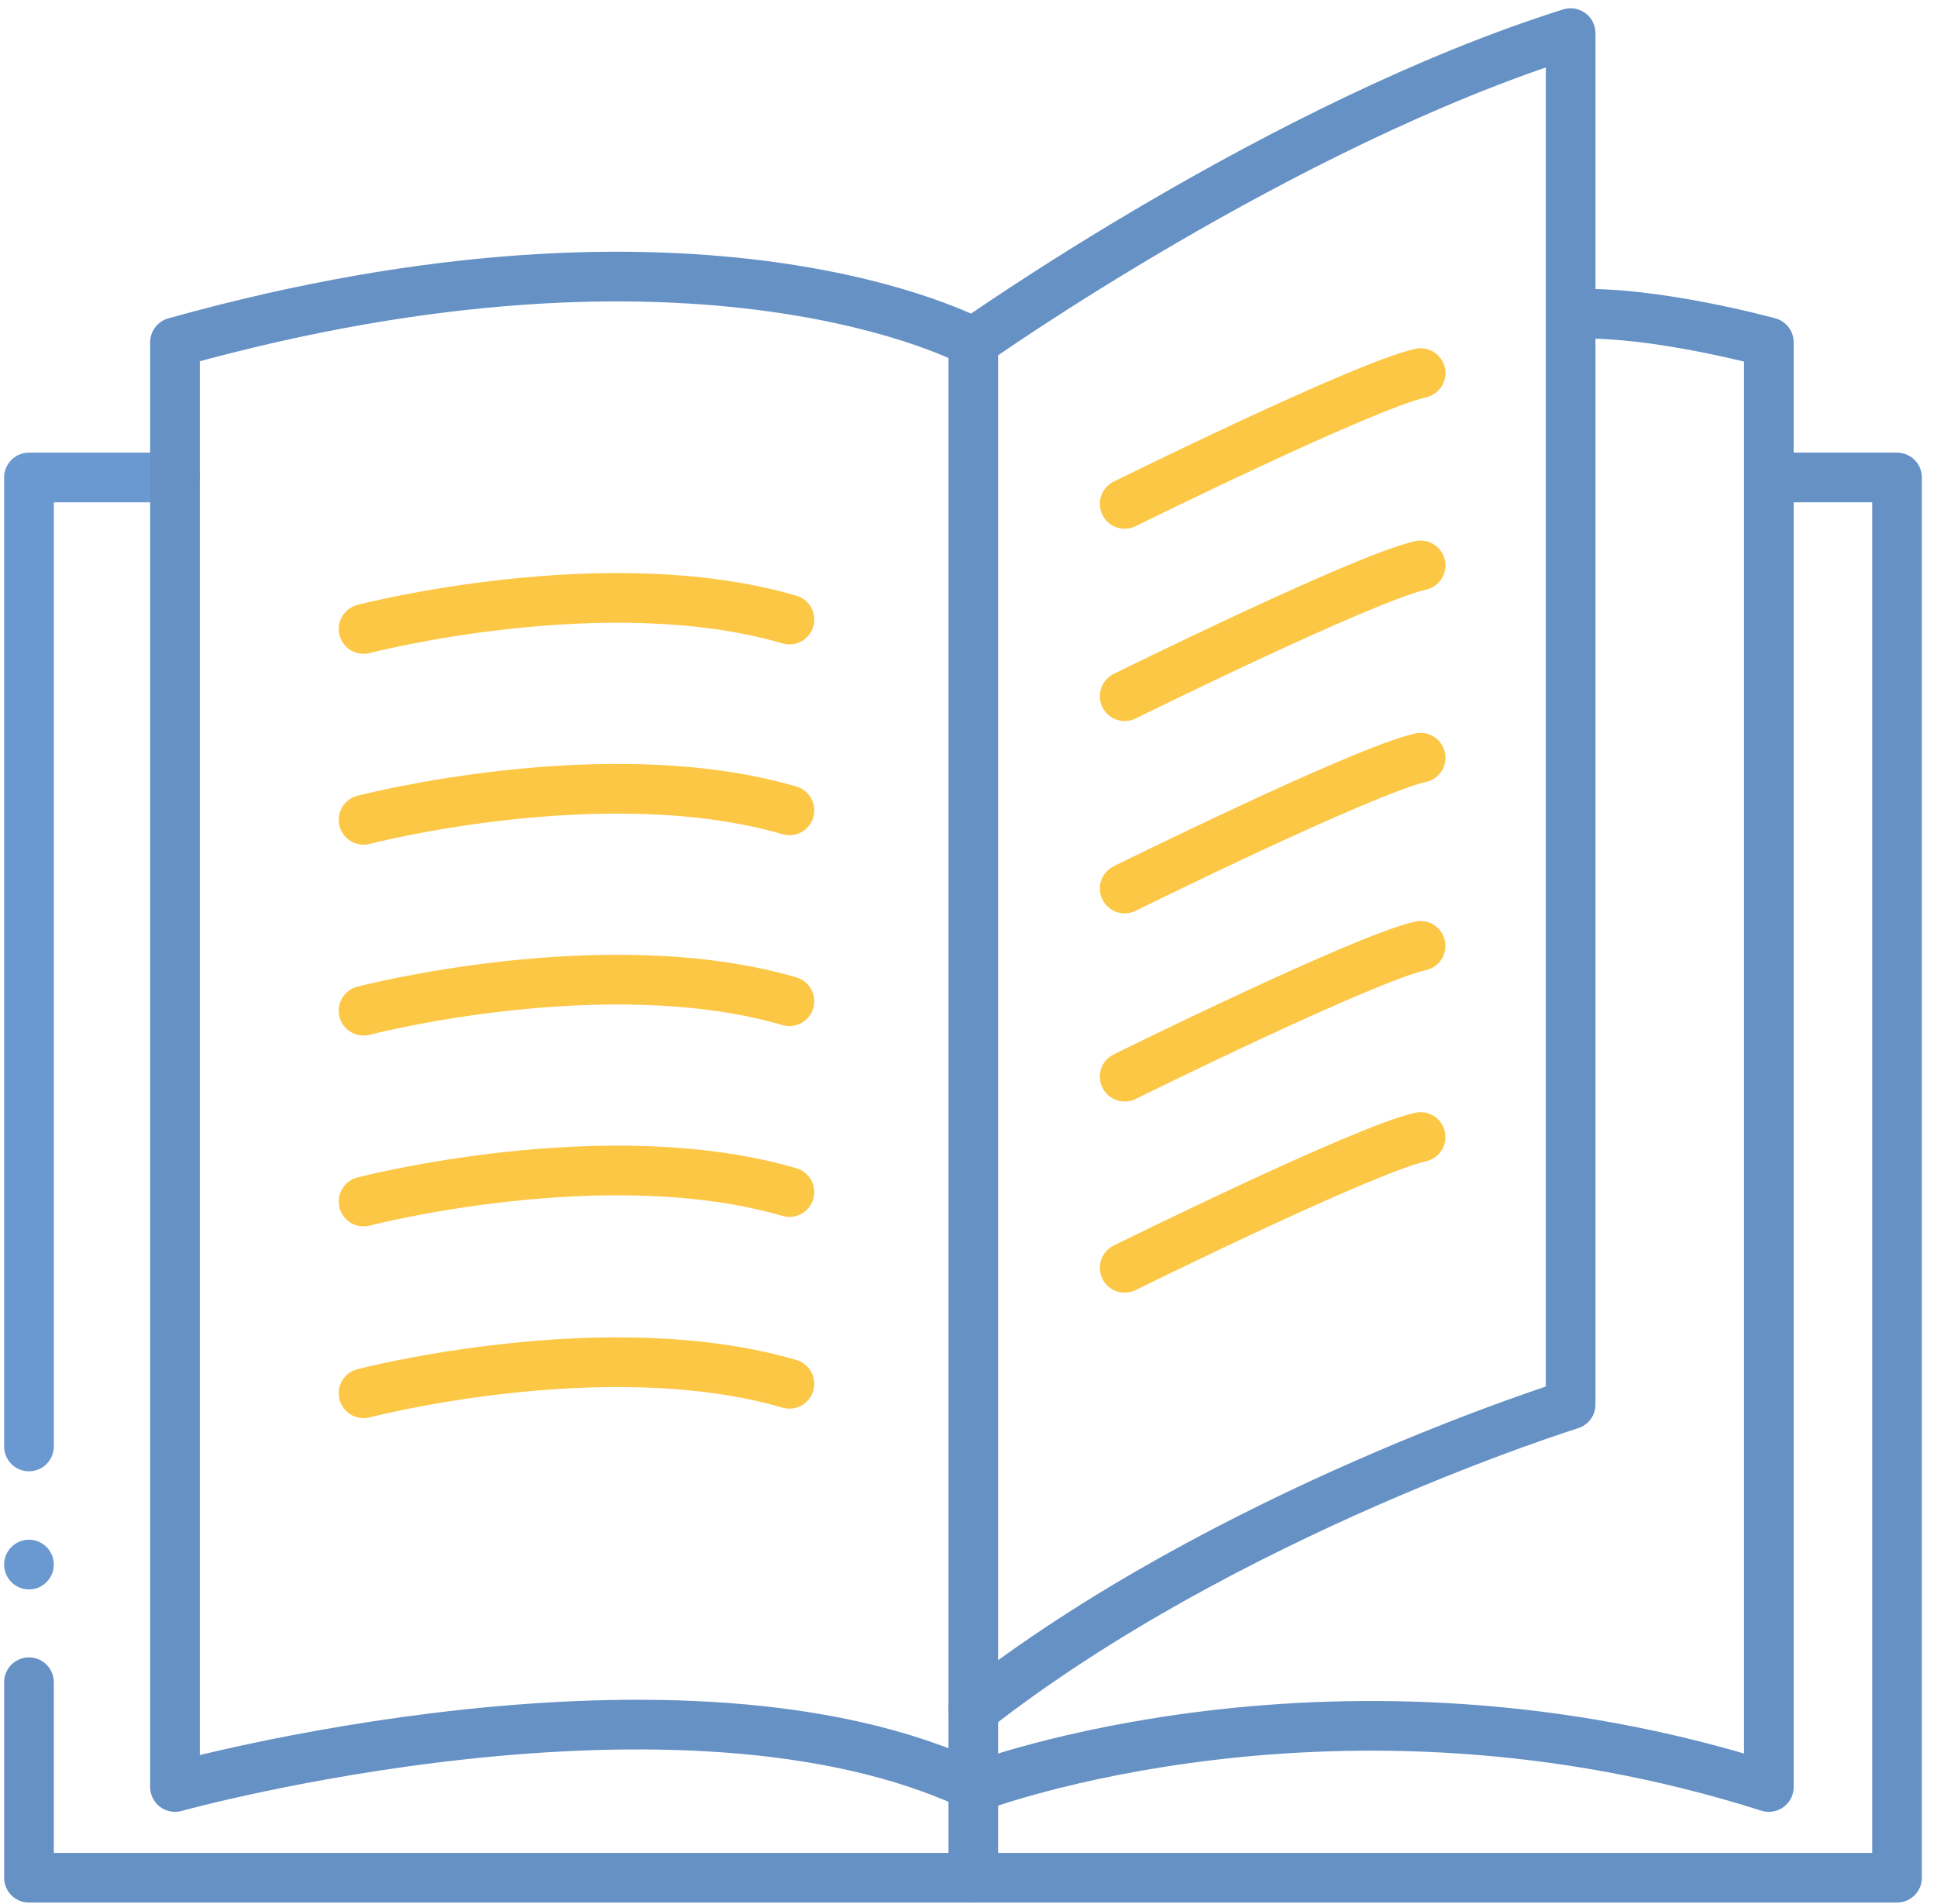
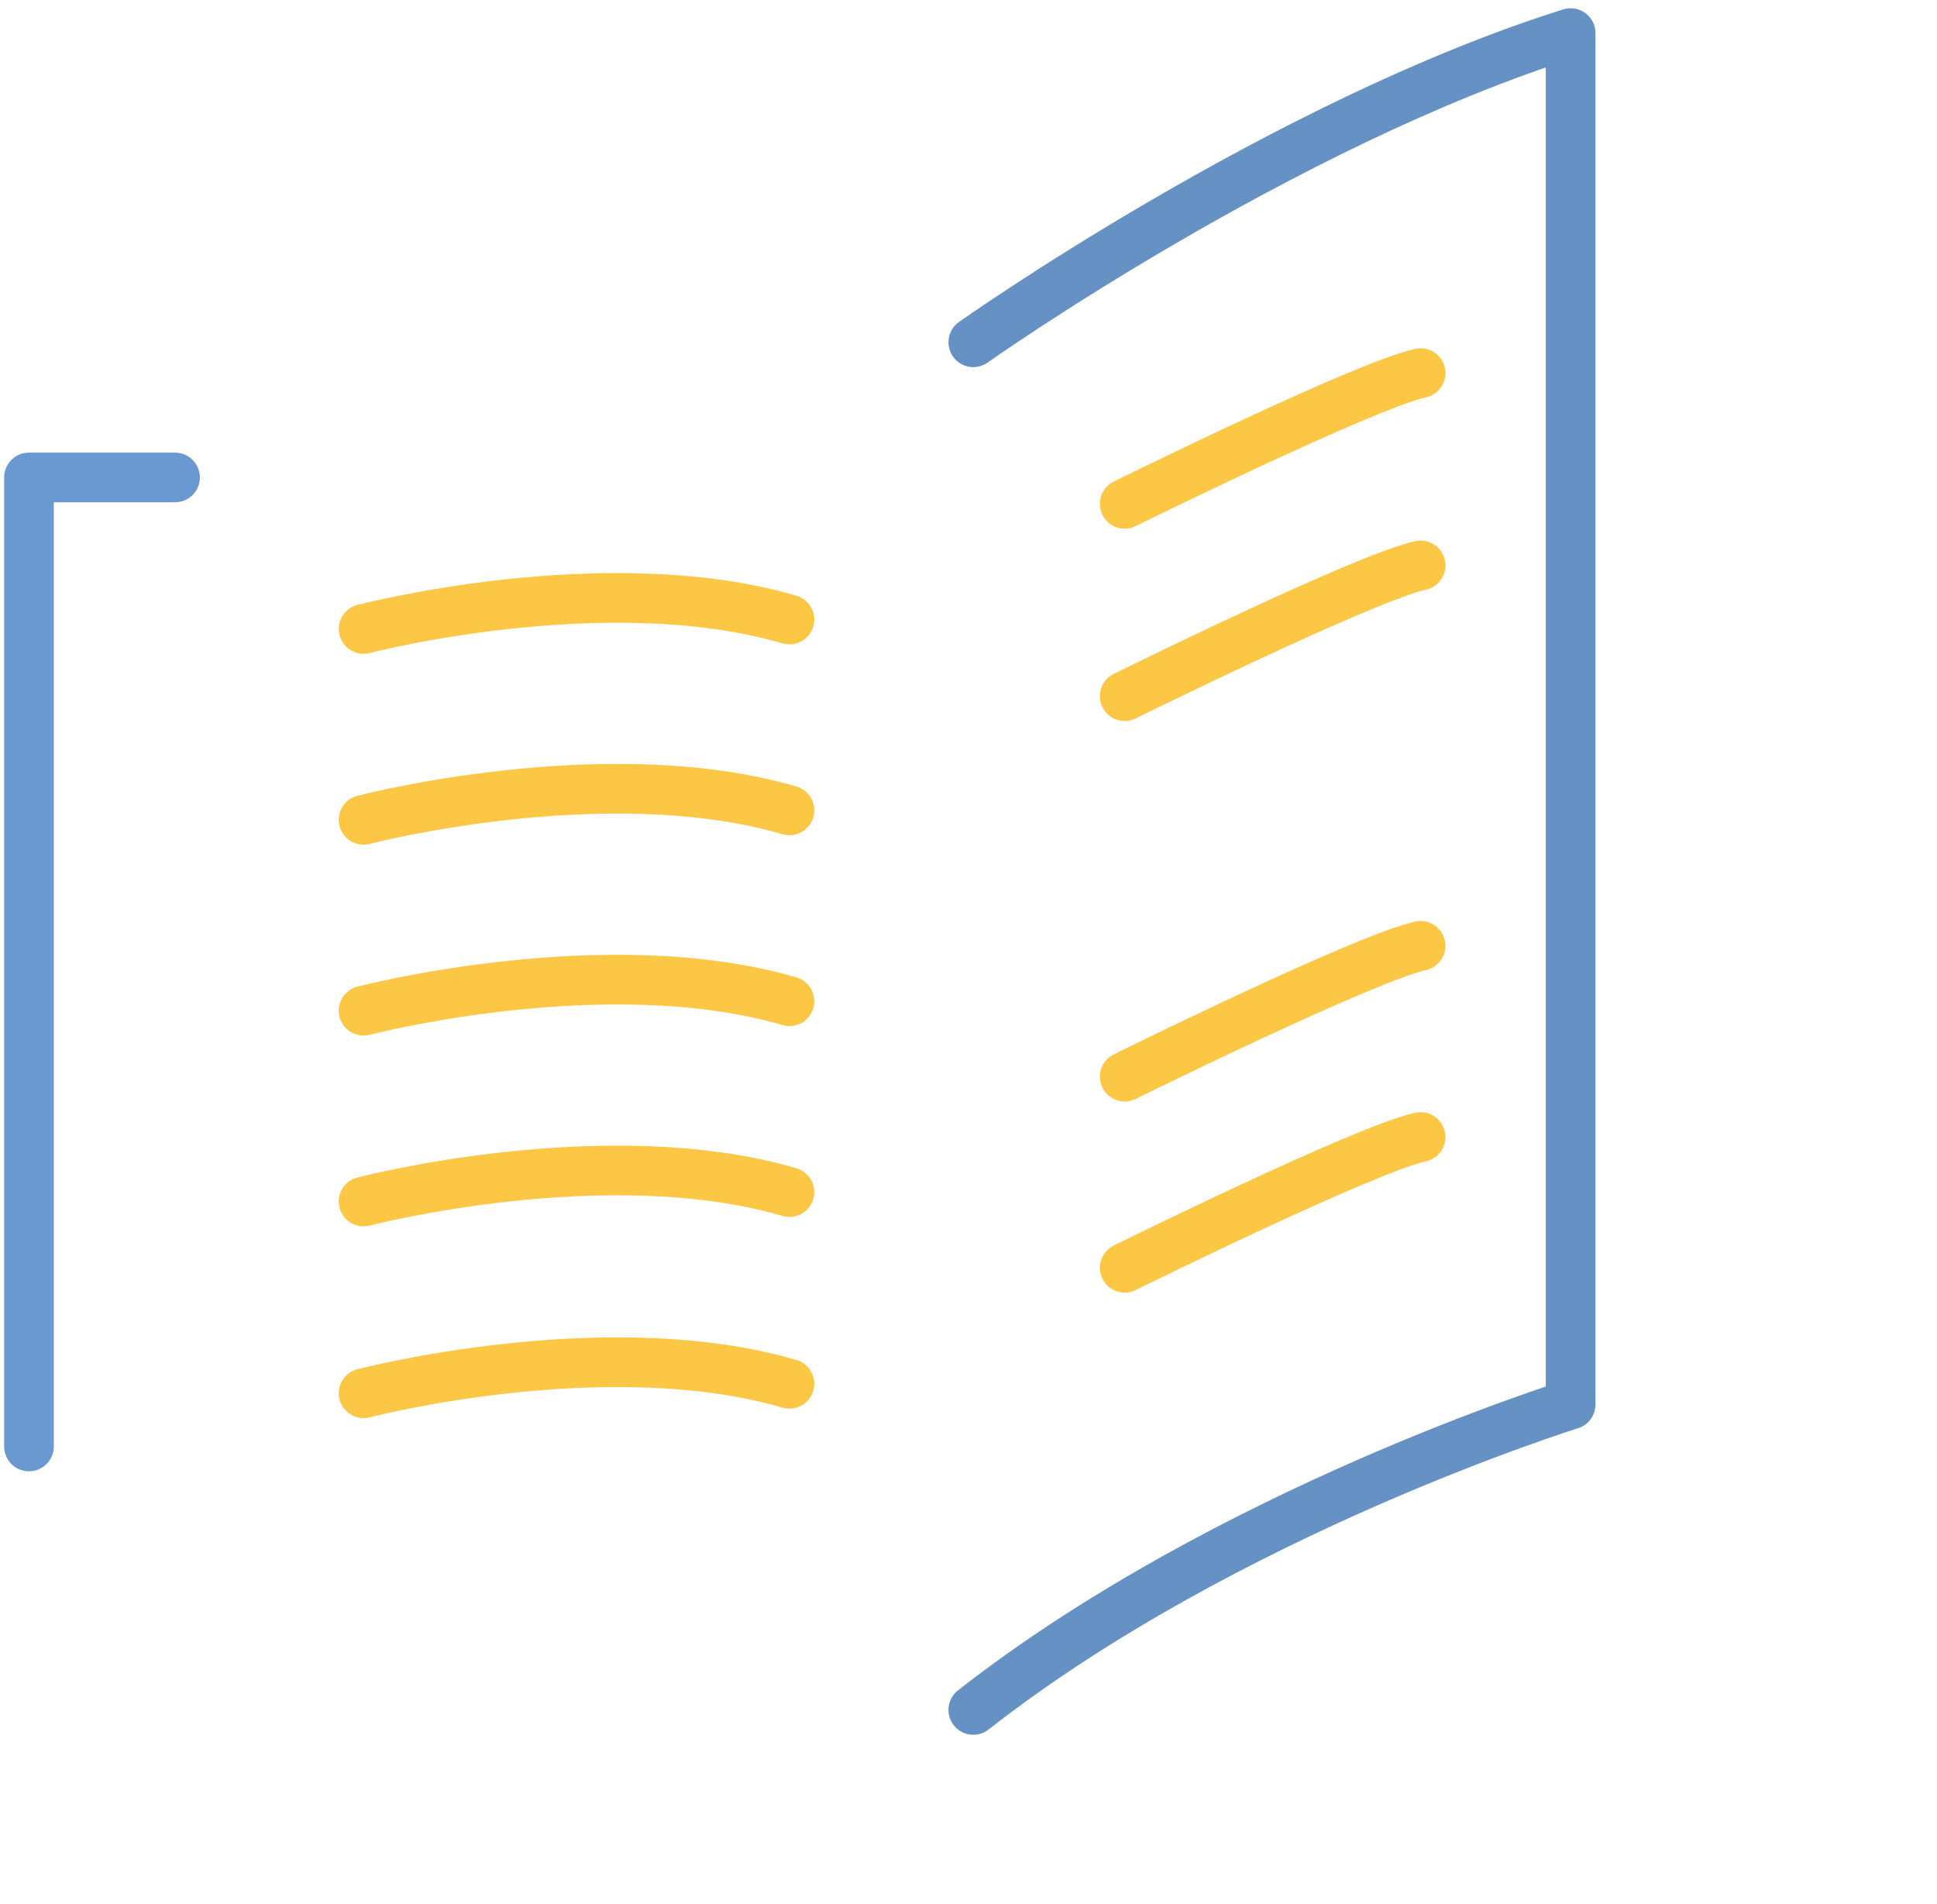
<svg xmlns="http://www.w3.org/2000/svg" width="117" height="115" viewBox="0 0 117 115" version="1.1">
  <g id="Symbols" stroke="none" stroke-width="1" fill="none" fill-rule="evenodd" stroke-linecap="round" stroke-linejoin="round">
    <g id="Desktop/organism/signposting/moreaboutus" transform="translate(-212 -324)" stroke-width="3">
      <g id="Group-22" transform="translate(213 326)">
-         <path id="Stroke-185" stroke="#6A98D0" d="M.75 92.488h0" />
        <path id="Stroke-187" stroke="#6A98D0" d="M.75 85.355v-58.52h8.822" />
-         <path id="Stroke-189" stroke="#6691C5" d="M105.842 26.835h7.743v84.566H.75V99.594" />
-         <path d="M57.79 111.4V18.672s-16.294-8.93-48.22 0v87.25s30.597-8.48 48.387 0c0 0 21.78-8.314 47.885 0v-87.25s-6.818-1.878-11.64-1.713" id="Stroke-191" stroke="#6691C5" />
        <path d="M57.79 18.67S76.411 5.486 93.87 0v82.824s-20.784 6.462-36.08 18.444" id="Stroke-193" stroke="#6691C5" />
        <path d="M66.934 28.43s14.466-7.148 17.874-7.897" id="Stroke-195" stroke="#FCC745" />
        <path d="M66.934 40.045s14.466-7.15 17.874-7.898" id="Stroke-197" stroke="#FCC745" />
-         <path d="M66.934 51.66s14.466-7.15 17.874-7.899" id="Stroke-199" stroke="#FCC745" />
        <path d="M66.934 63.023s14.466-7.15 17.874-7.9" id="Stroke-201" stroke="#FCC745" />
        <path d="M66.934 74.566s14.466-7.15 17.874-7.898" id="Stroke-203" stroke="#FCC745" />
        <path d="M20.96 35.986s14.62-3.813 25.724-.571" id="Stroke-205" stroke="#FCC745" />
        <path d="M20.96 47.512s14.62-3.812 25.724-.572" id="Stroke-207" stroke="#FCC745" />
        <path d="M20.96 59.039s14.62-3.812 25.724-.572" id="Stroke-209" stroke="#FCC745" />
        <path d="M20.96 70.564s14.62-3.811 25.724-.571" id="Stroke-211" stroke="#FCC745" />
        <path d="M20.96 82.144s14.62-3.812 25.724-.572" id="Stroke-213" stroke="#FCC745" />
      </g>
    </g>
  </g>
</svg>